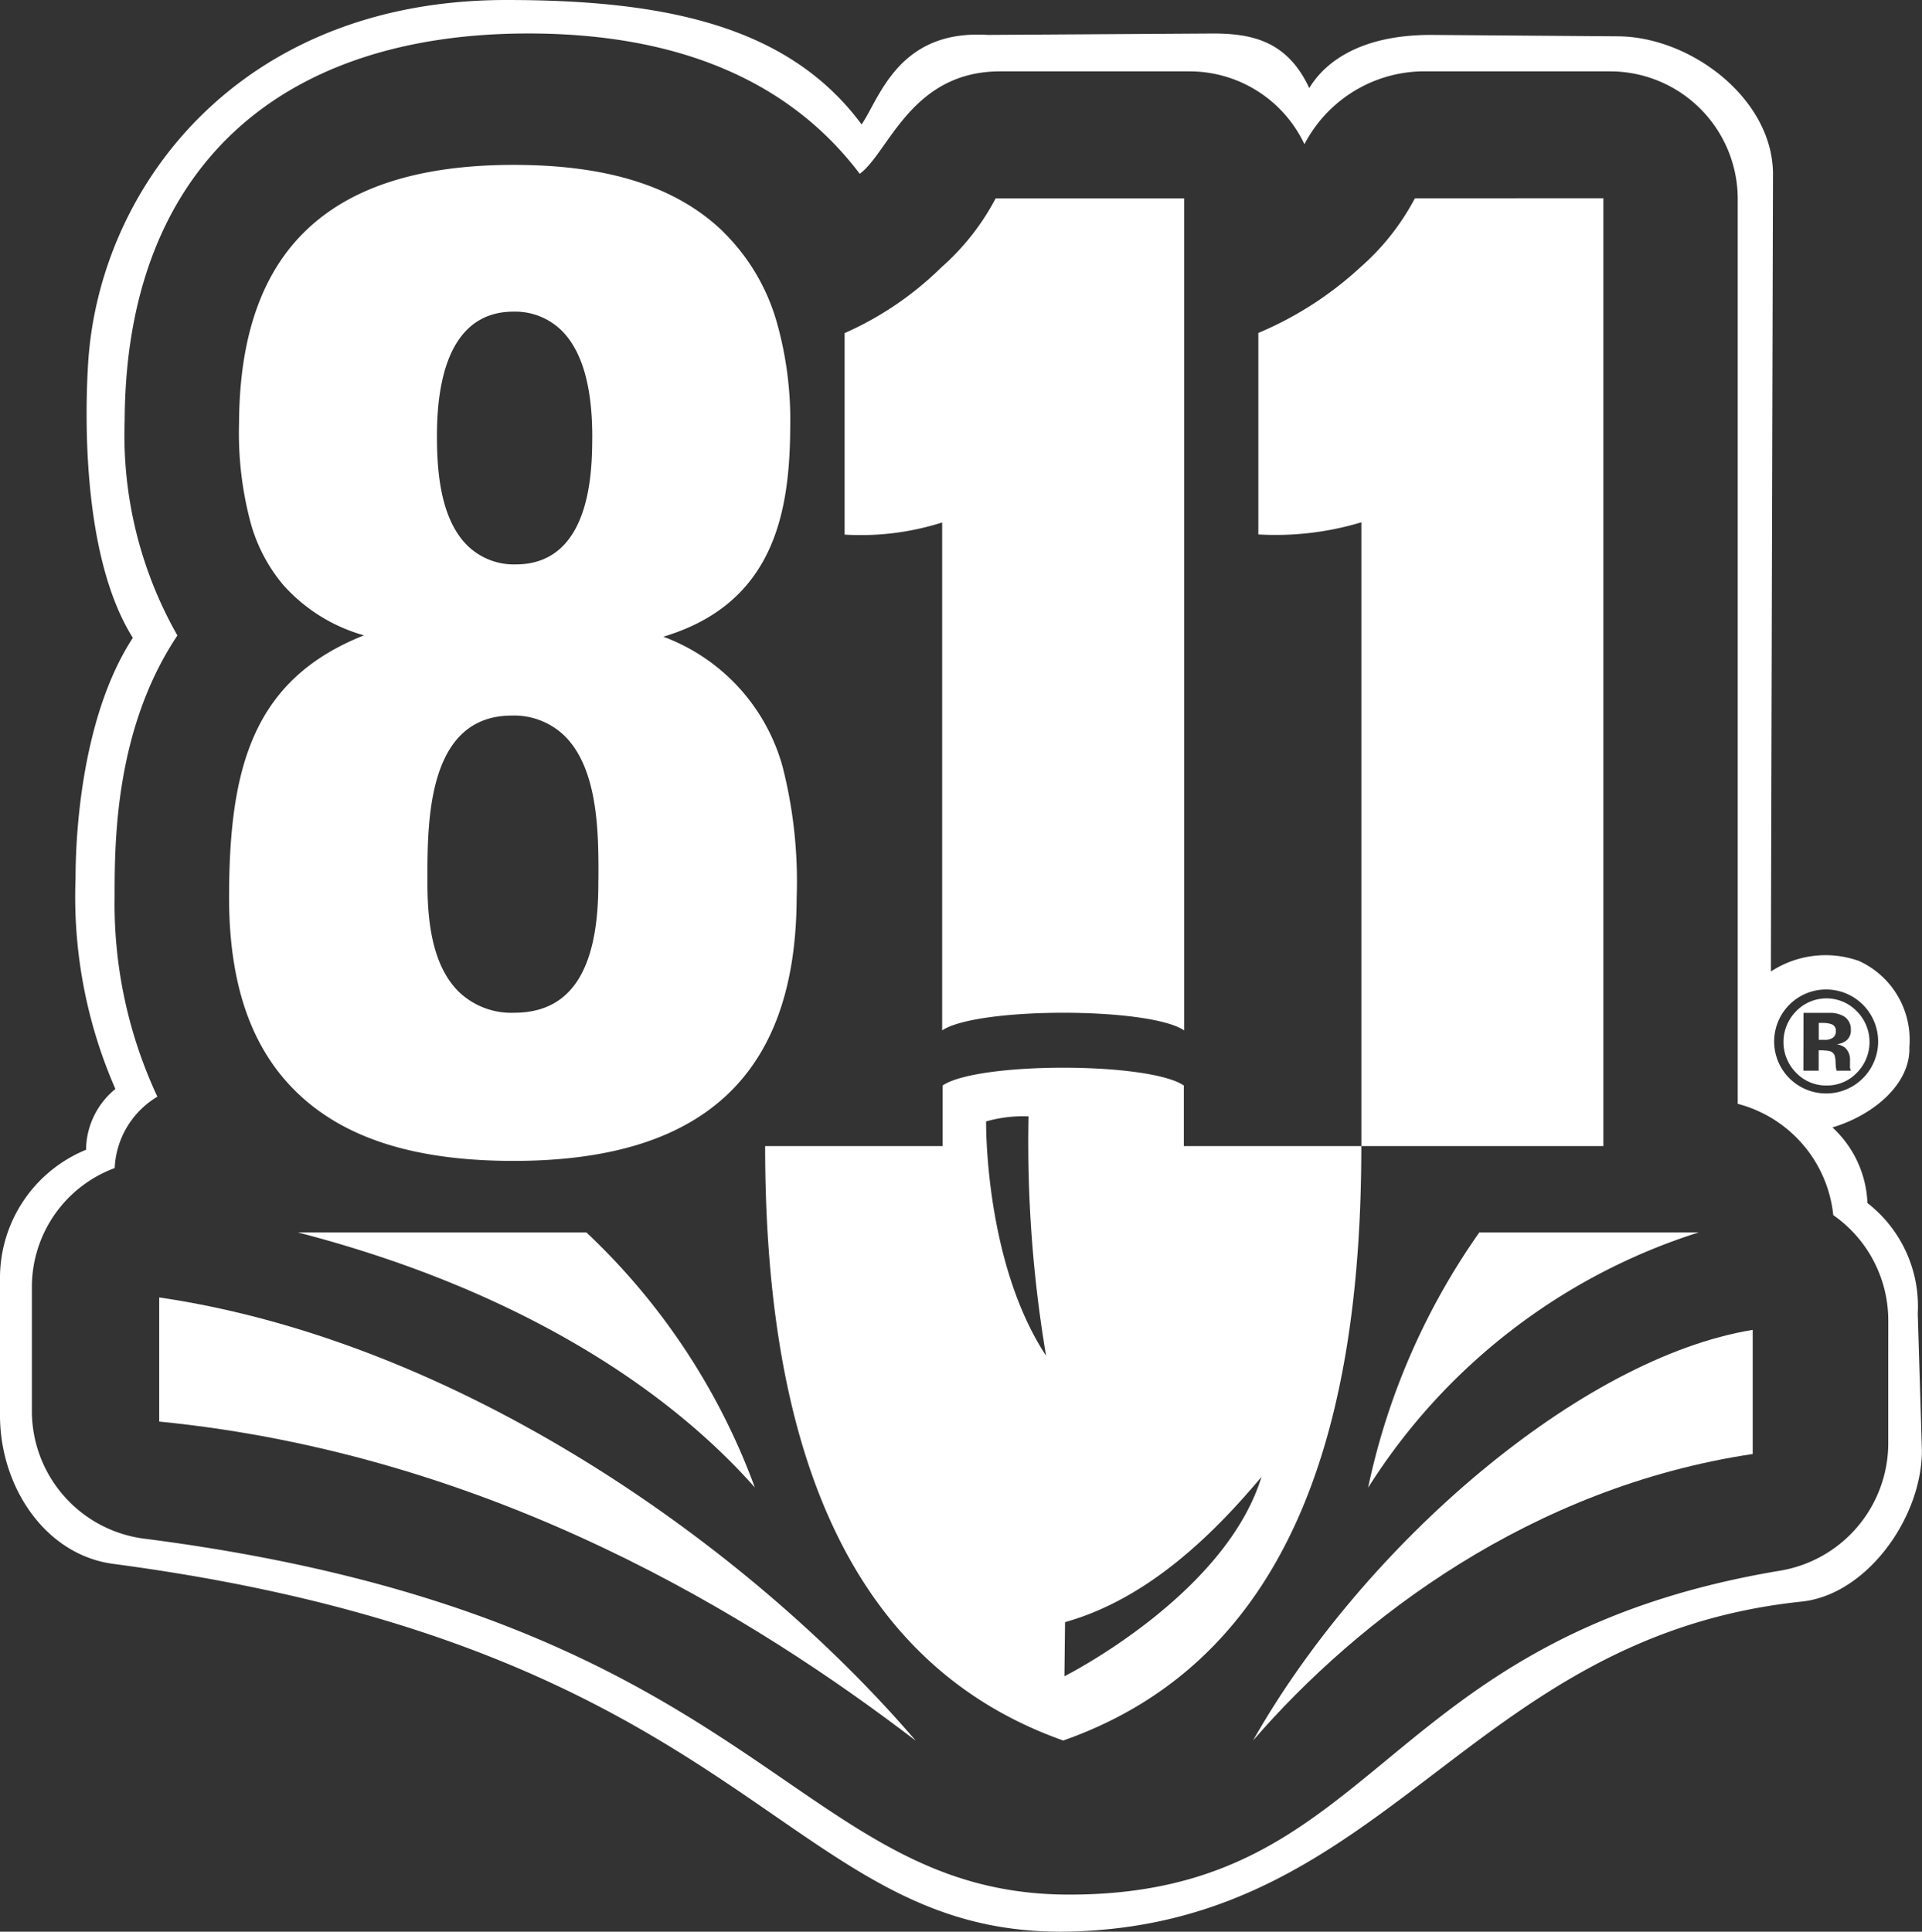
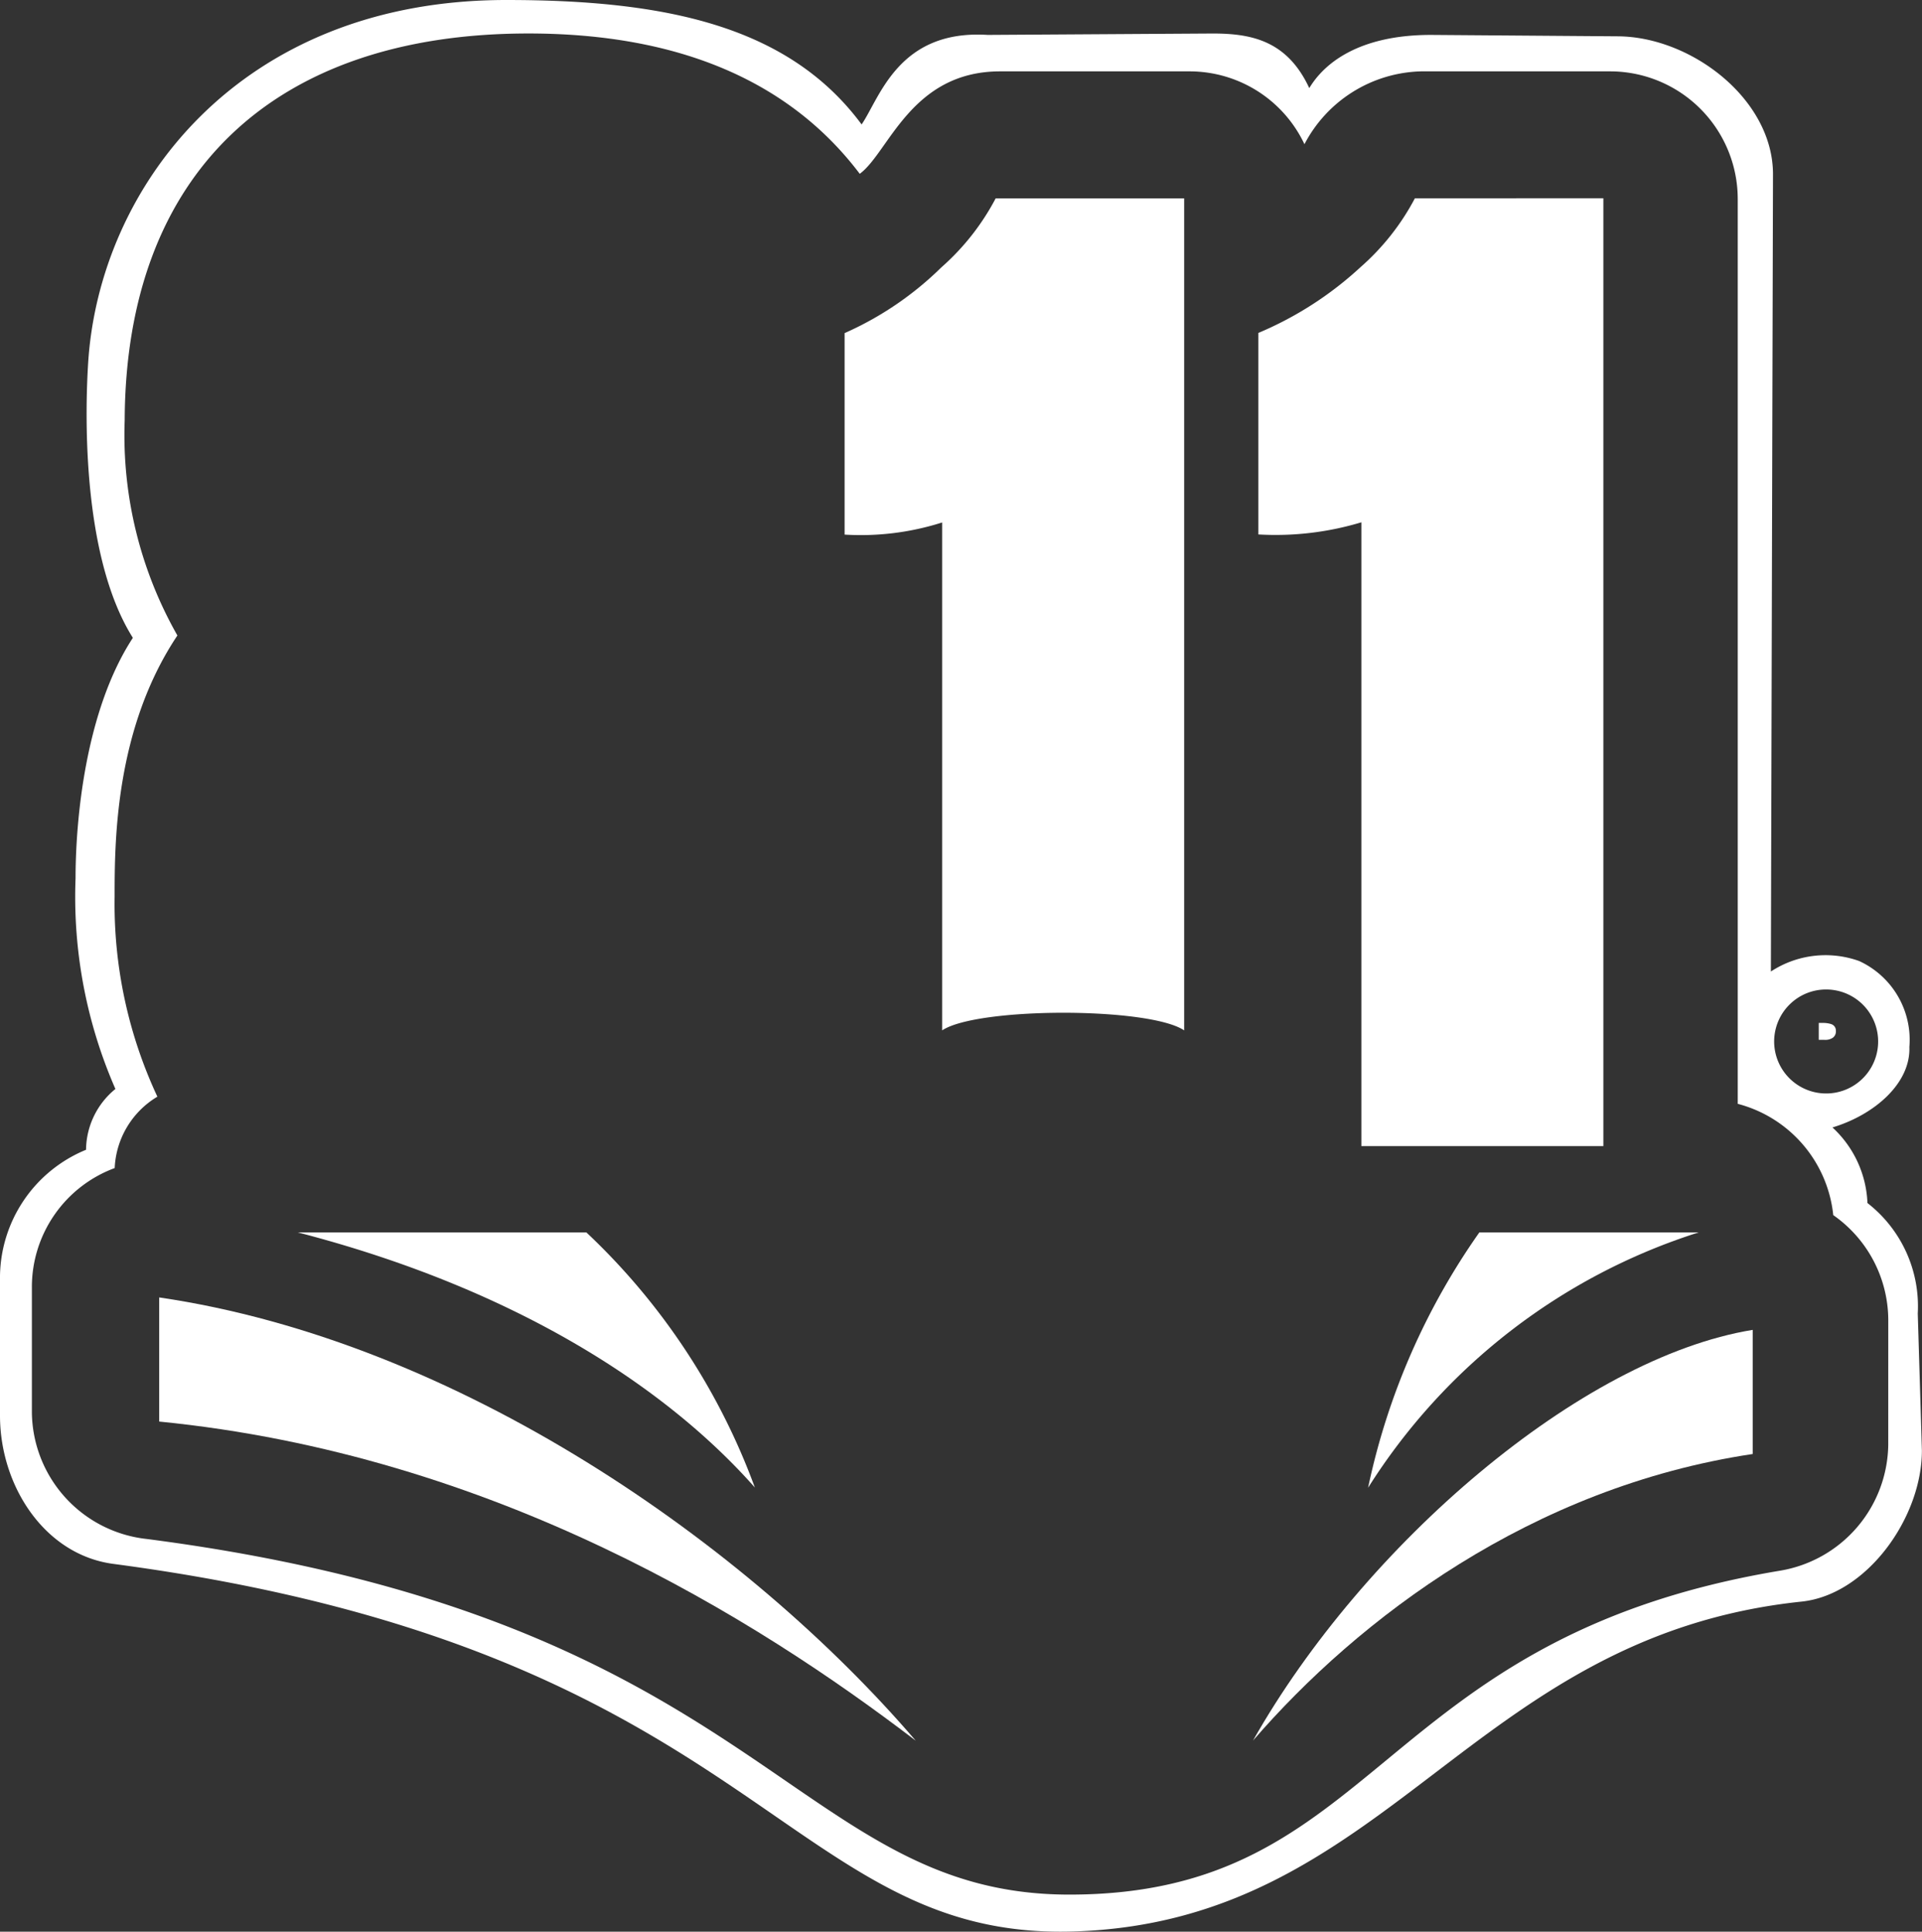
<svg xmlns="http://www.w3.org/2000/svg" width="78.072" height="78.466" viewBox="0 0 78.072 78.466">
  <rect x="0" y="0" width="78.072" height="78.466" fill="#333333" stroke="none" />
  <g id="Group_4488" data-name="Group 4488" transform="translate(-8.662 -8.816)">
    <g id="Group_4486" data-name="Group 4486" transform="translate(8.662 8.816)">
      <path id="Path_1565" data-name="Path 1565" d="M398.626,228.42a.319.319,0,0,0,.121-.281.273.273,0,0,0-.192-.271,1.066,1.066,0,0,0-.354-.047h-.15v.687h.237A.549.549,0,0,0,398.626,228.42Z" transform="translate(-324.173 -186.269)" fill="#fff" />
      <path id="Path_1566" data-name="Path 1566" d="M86.562,62.17a5.312,5.312,0,0,0-2.044-4.487,4.406,4.406,0,0,0-1.421-3.07c1.7-.511,3.18-1.79,3.124-3.268a3.521,3.521,0,0,0-2.045-3.494,4.047,4.047,0,0,0-3.58.428c0-.545.085-32.388.085-32.388,0-3.058-3.343-5.6-6.334-5.6l-7.559-.057c-2.885,0-4.318,1.119-4.943,2.161-.89-1.917-2.329-2.218-3.92-2.218l-9.146.057c-3.625-.227-4.379,2.558-5.118,3.637C40.675,9.834,35.616,8.816,29.23,8.816c-10.883,0-16.555,7.641-16.989,14.772-.1,1.612-.335,7.717,1.818,11.137-1.931,2.952-2.328,7.4-2.328,9.771a19.458,19.458,0,0,0,1.619,8.554,3.226,3.226,0,0,0-1.193,2.47,5.627,5.627,0,0,0-3.495,5.285v5.511c0,2.865,1.818,5.655,4.6,6.025,26.224,3.468,27.225,15.289,38.995,14.932,12.823-.387,16.062-11.98,29.587-13.4,2.654-.28,4.886-3.413,4.886-6.137ZM81.393,49.583a2.1,2.1,0,0,1,1.461-.574,2.112,2.112,0,1,1-1.461.574Zm3.97,17.911a5.258,5.258,0,0,1-4.417,5.127C64.45,75.382,64.736,85.775,52.1,85.775c-11.231,0-12.455-11.2-37.472-14.445a5.23,5.23,0,0,1-4.671-5.157V61.1a5.152,5.152,0,0,1,3.364-4.837,3.562,3.562,0,0,1,1.734-2.9,18.489,18.489,0,0,1-1.737-8.134c0-2.219.012-6.8,2.55-10.6a16.46,16.46,0,0,1-2.141-8.74c.039-9.986,6.017-15.713,16.4-15.713,6.091,0,10.607,1.929,13.458,5.7,1.177-.862,2.077-4.161,5.7-4.161h7.694a5.161,5.161,0,0,1,4.67,2.959,5.5,5.5,0,0,1,4.728-2.959h7.693A5.186,5.186,0,0,1,79.249,16.9V53.654a5.228,5.228,0,0,1,3.88,4.52,5.214,5.214,0,0,1,2.235,4.255Z" transform="translate(-8.662 -8.816)" fill="#fff" />
-       <path id="Path_1567" data-name="Path 1567" d="M392.245,226.1a1.671,1.671,0,0,0,1.237-.521,1.771,1.771,0,0,0,0-2.488,1.715,1.715,0,0,0-2.479,0,1.778,1.778,0,0,0,.006,2.491A1.683,1.683,0,0,0,392.245,226.1Zm-.935-2.951h.655c.291,0,.451,0,.486,0a1.166,1.166,0,0,1,.465.122.6.6,0,0,1,.317.56.523.523,0,0,1-.168.431.778.778,0,0,1-.406.162.8.8,0,0,1,.333.134.653.653,0,0,1,.207.527v.21a.463.463,0,0,0,0,.071.326.326,0,0,0,.013.067l.025.065h-.586a1.66,1.66,0,0,1-.037-.323,1.152,1.152,0,0,0-.037-.289.294.294,0,0,0-.173-.173.716.716,0,0,0-.212-.034l-.135-.01h-.13v.83h-.621Z" transform="translate(-318.052 -182.007)" fill="#fff" />
    </g>
    <g id="Group_4487" data-name="Group 4487" transform="translate(15.129 15.514)">
      <path id="Path_1568" data-name="Path 1568" d="M193.444,64.455V85.086c1.424-.952,8.407-.956,9.83,0V51.29h-7.657a9.829,9.829,0,0,1-2.21,2.806,13.23,13.23,0,0,1-3.926,2.667v8.185a10.881,10.881,0,0,0,3.964-.494Z" transform="translate(-161.64 -49.93)" fill="#fff" />
-       <path id="Path_1569" data-name="Path 1569" d="M72.452,55.2c-.007,1.274-.021,5.148-3.107,5.148a2.7,2.7,0,0,1-1.939-.741c-1.143-1.1-1.267-3.117-1.262-4.538h0c.012-3.264,1.087-4.988,3.105-4.988a2.694,2.694,0,0,1,1.931.74c.852.82,1.28,2.292,1.273,4.378ZM72.7,73.16l0,.2c-.012,3.5-1.131,5.2-3.422,5.2a3.083,3.083,0,0,1-2.221-.827c-1.177-1.132-1.3-3.113-1.3-4.506v-.2c.005-2.284.014-6.538,3.429-6.538a2.945,2.945,0,0,1,2.117.8c1.422,1.367,1.407,4.075,1.4,5.868Zm5.049-26.347C75.861,45,73.089,44.12,69.265,44.12c-7.48,0-11.131,3.433-11.16,10.5a14.082,14.082,0,0,0,.477,4.06,6.689,6.689,0,0,0,1.316,2.5,6.89,6.89,0,0,0,3.282,2.05c-4.516,1.791-5.462,5.376-5.48,10.543-.015,3.605.892,6.234,2.775,8.045,1.931,1.855,4.8,2.76,8.78,2.76,7.709,0,11.47-3.49,11.5-10.668a18.9,18.9,0,0,0-.572-5.349,7.861,7.861,0,0,0-4.844-5.276c4.5-1.348,5.14-5.049,5.155-8.525a14.593,14.593,0,0,0-.532-4.2,8.345,8.345,0,0,0-2.213-3.743Z" transform="translate(-54.862 -44.12)" fill="#fff" />
      <path id="Path_1570" data-name="Path 1570" d="M284.424,51.273a9.77,9.77,0,0,1-2.212,2.8,14.243,14.243,0,0,1-4.147,2.669v8.185a12.065,12.065,0,0,0,4.185-.493V89.771h9.83v-38.5Z" transform="translate(-233.418 -49.916)" fill="#fff" />
      <path id="Path_1571" data-name="Path 1571" d="M301.572,283.028a28.028,28.028,0,0,1,4.518-10.363H315a24.7,24.7,0,0,0-13.424,10.363Z" transform="translate(-252.465 -229.303)" fill="#fff" />
      <path id="Path_1572" data-name="Path 1572" d="M90.984,283.028a26.972,26.972,0,0,0-6.844-10.363H72.418c9.033,2.34,15.067,6.4,18.566,10.363Z" transform="translate(-66.789 -229.303)" fill="#fff" />
      <path id="Path_1573" data-name="Path 1573" d="M276.911,310.225c4.5-7.954,13.312-15.547,20.3-16.686v5.042c-8.991,1.346-16.015,6.687-20.3,11.643Z" transform="translate(-232.483 -246.217)" fill="#fff" />
      <path id="Path_1574" data-name="Path 1574" d="M73.473,304.6c-6.821-7.954-18.589-16.222-30.726-18v5.042c13.609,1.345,24.238,8,30.726,12.96Z" transform="translate(-42.747 -240.596)" fill="#fff" />
-       <path id="Path_1575" data-name="Path 1575" d="M189.475,240.589v-2.46c-1.425-.964-8.377-.964-9.8,0v2.46h-7.208c0,10.789,2.605,20.781,12.106,24.146h.005c9.586-3.365,12.106-13.357,12.106-24.146Zm-8.032-1a5.4,5.4,0,0,1,1.724-.205,52.054,52.054,0,0,0,.712,9.724C181.366,245.285,181.443,239.593,181.443,239.593Zm3.181,22.533.026-2.195c3.383-.946,6.057-3.608,7.979-5.9C191.148,258.847,184.624,262.126,184.624,262.126Z" transform="translate(-147.854 -200.734)" fill="#fff" />
    </g>
  </g>
</svg>